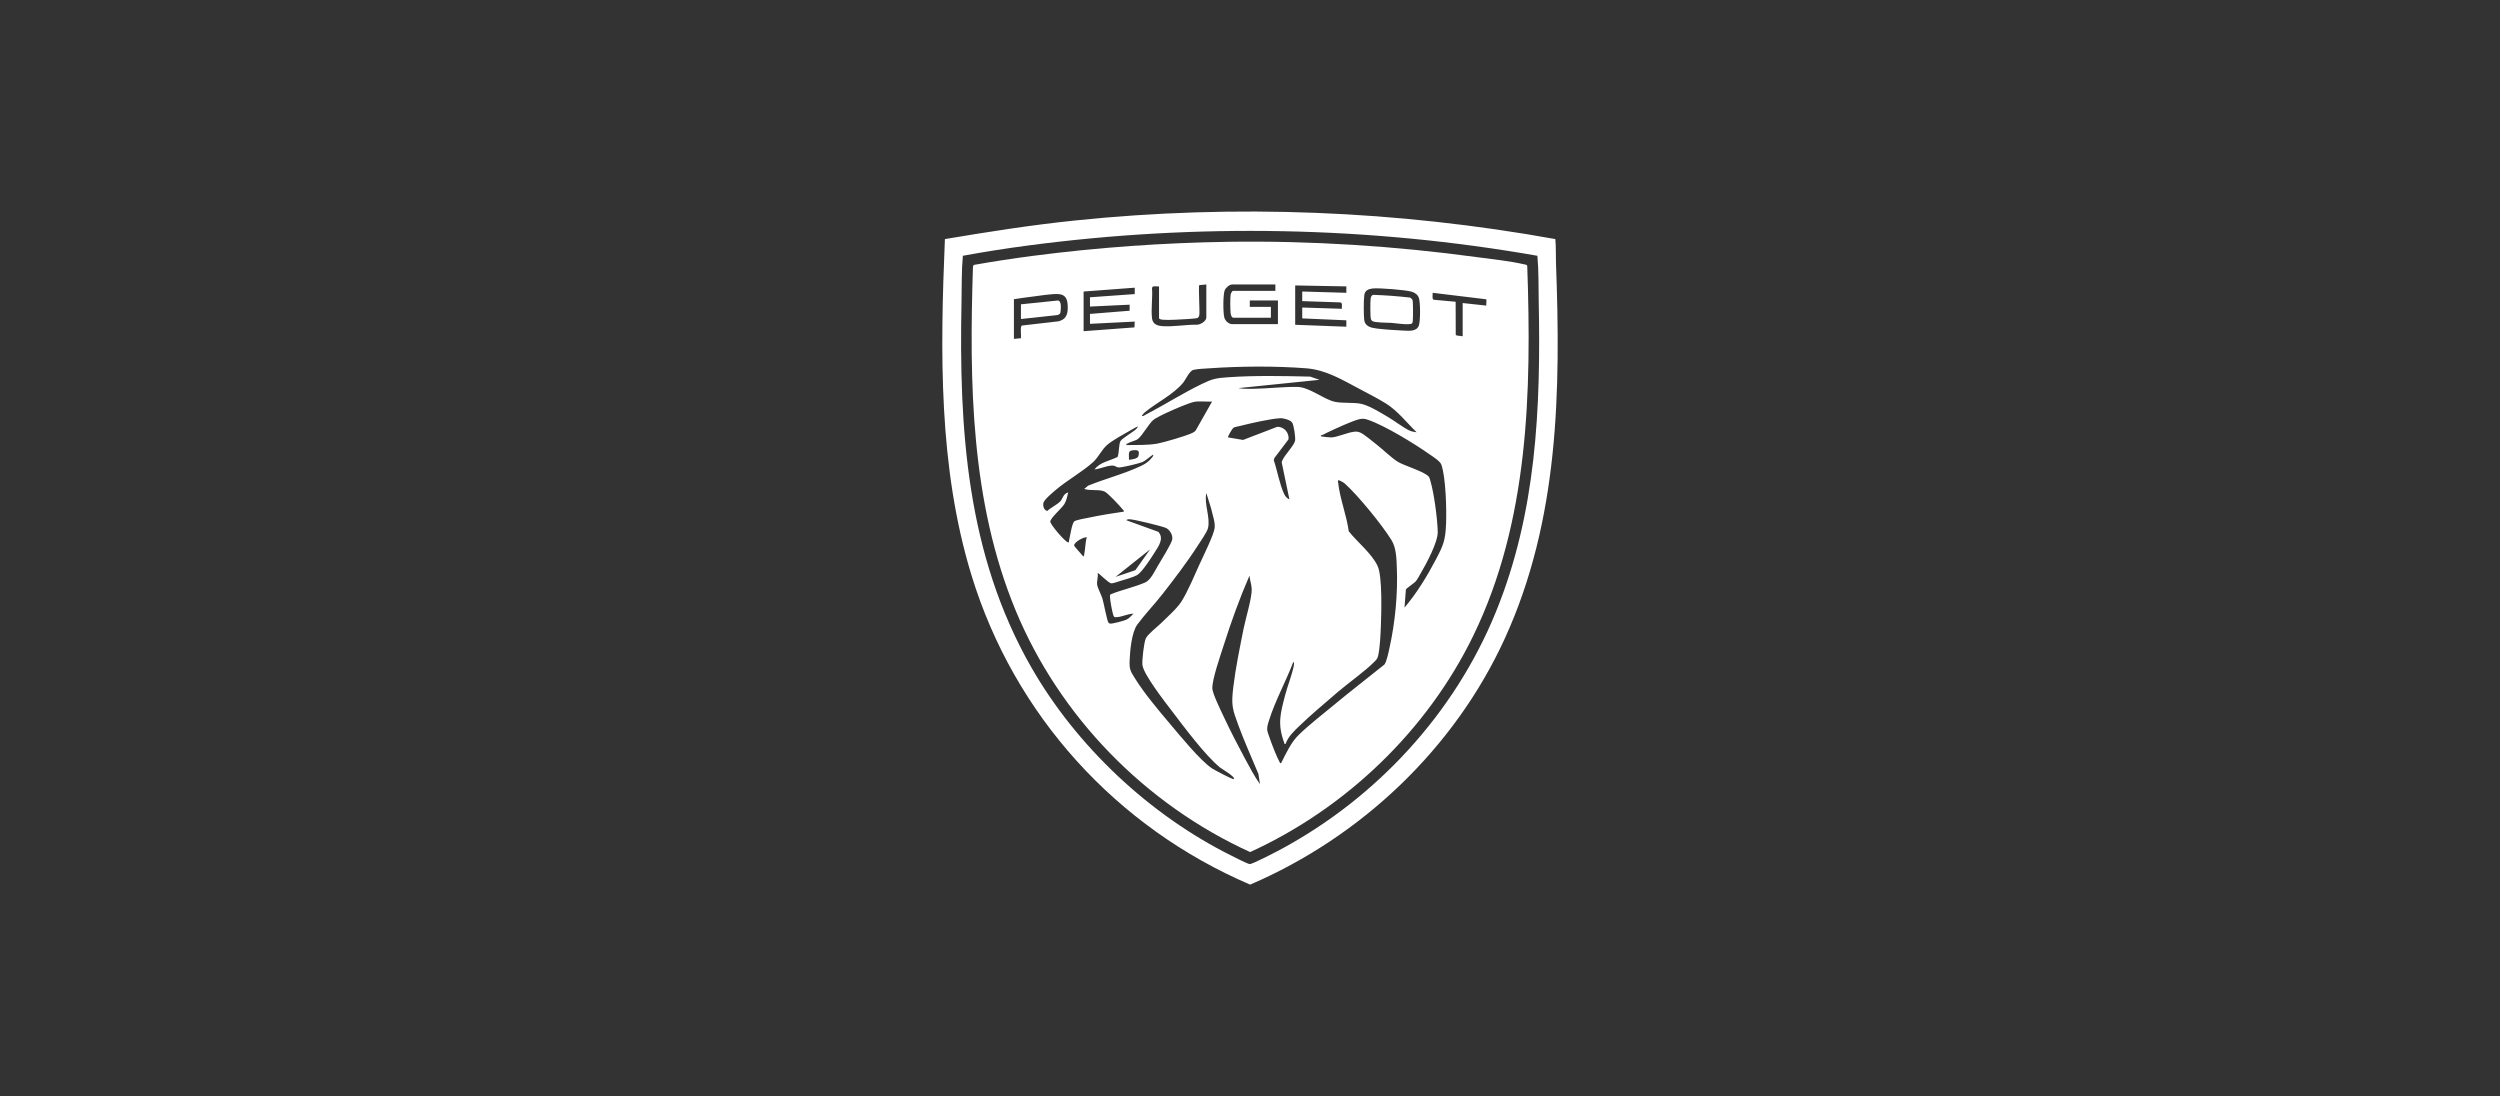
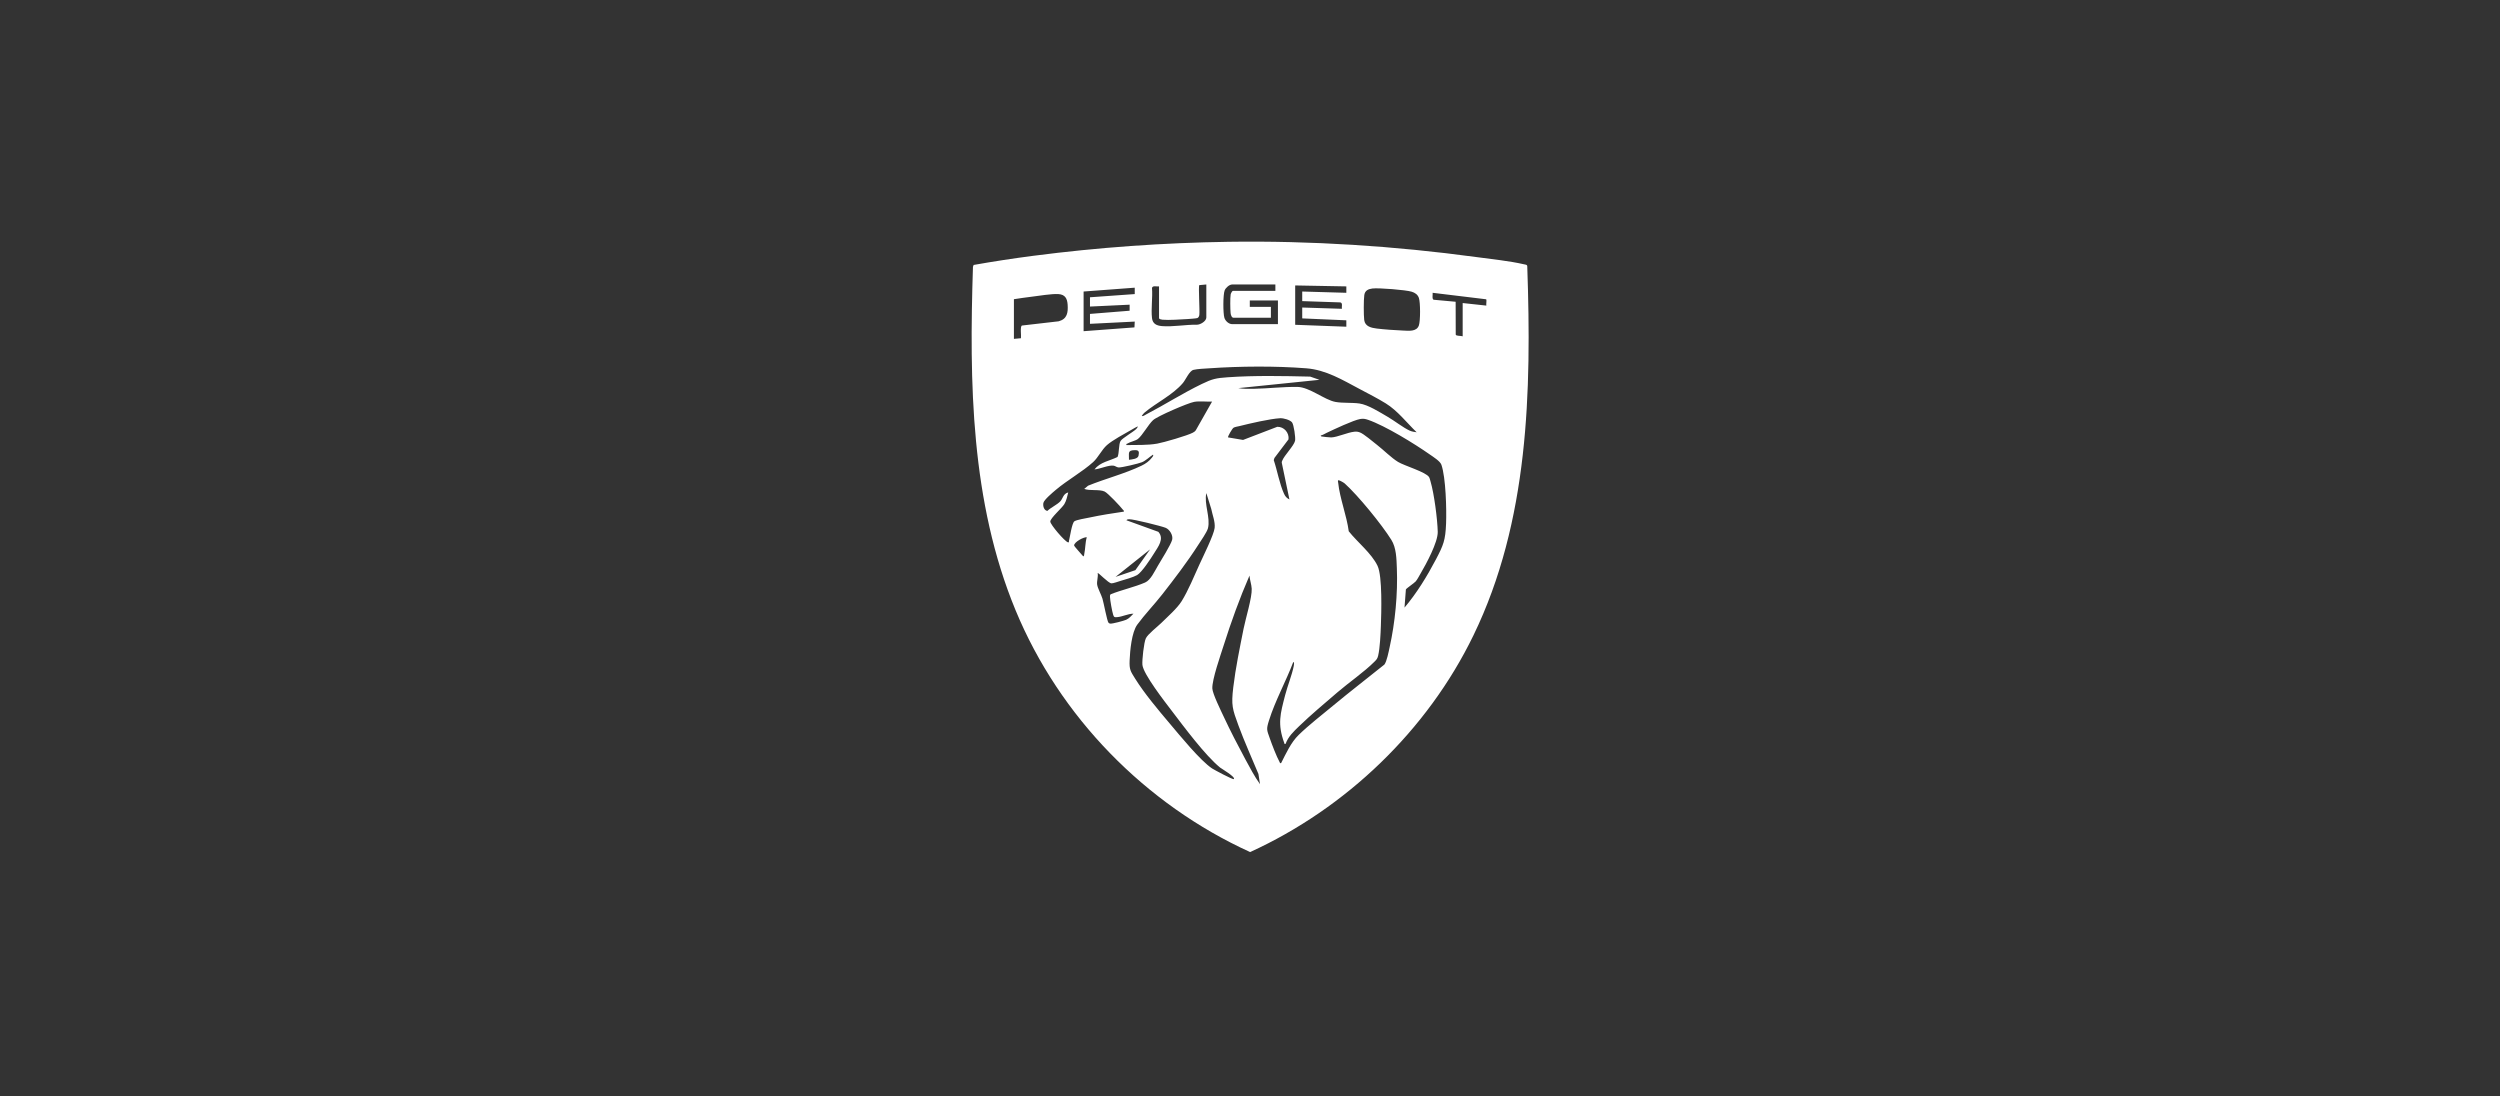
<svg xmlns="http://www.w3.org/2000/svg" width="260" height="114" viewBox="0 0 260 114" fill="none">
  <rect x="0" y="0" width="260" height="114" fill="#333333" stroke="none" />
-   <path d="M161.755 24.865C161.834 25.696 161.791 26.528 161.822 27.36C162.316 40.656 162.138 54.048 156.518 66.364C151.281 77.84 141.569 87.038 130.012 92C116.085 86.032 105.491 74.371 101.041 59.848C97.581 48.554 97.784 36.551 98.27 24.865C102.759 24.111 107.264 23.402 111.797 22.932C128.455 21.205 145.284 21.894 161.755 24.865ZM159.888 26.601C142.424 23.535 124.467 23.209 106.886 25.536C104.63 25.835 102.373 26.188 100.137 26.601C99.991 28.174 100.03 29.769 99.998 31.352C99.728 44.628 100.518 57.6 107.231 69.358C111.942 77.611 119.582 84.777 128.094 89.001C128.426 89.166 129.705 89.829 129.962 89.862C130.233 89.898 132.841 88.528 133.282 88.29C143.207 82.92 151.25 74.192 155.54 63.721C159.79 53.346 160.252 42.443 160.027 31.352C159.995 29.769 160.034 28.174 159.888 26.601Z" fill="white" />
  <path d="M127.772 25.147C136.33 25.023 145.057 25.584 153.538 26.734C155.106 26.947 156.983 27.137 158.503 27.488C158.681 27.529 158.854 27.514 158.837 27.753C159.279 40.737 159.003 54.196 153.239 66.076C148.441 75.966 139.982 84.062 130.013 88.615C119.113 83.65 110.2 74.546 105.615 63.455C100.956 52.183 100.798 39.791 101.188 27.753L101.257 27.555C103.323 27.188 105.403 26.871 107.484 26.601C114.199 25.73 120.993 25.246 127.772 25.147ZM125.458 29.586L124.728 29.653C124.616 29.76 124.789 32.303 124.731 32.75C124.714 32.88 124.655 33.021 124.526 33.078C124.442 33.115 123.673 33.174 123.5 33.182C122.798 33.217 121.549 33.315 120.9 33.25C120.802 33.24 120.539 33.199 120.539 33.08V29.786C120.321 29.824 119.861 29.66 119.807 29.952C119.889 30.945 119.697 32.108 119.807 33.08C119.875 33.675 120.283 33.865 120.835 33.914C121.961 34.013 123.337 33.746 124.487 33.771C124.846 33.765 125.458 33.406 125.458 33.013L125.458 29.586ZM132.639 29.586H128.151C127.854 29.586 127.474 29.927 127.366 30.198C127.189 30.641 127.19 32.598 127.339 33.061C127.445 33.391 127.8 33.712 128.151 33.712H132.905V31.25H129.979V31.915H132.173V33.046H128.284C128.079 33.046 127.997 32.716 127.982 32.55C127.943 32.135 127.927 31.01 127.989 30.621C128.004 30.524 128.144 30.252 128.217 30.252H132.639L132.639 29.586ZM134.7 29.686V33.778L140.019 33.978L140.019 33.312L135.431 33.113V31.982L139.553 32.115C139.522 31.89 139.667 31.496 139.387 31.449L135.431 31.316V30.318L140.019 30.451V29.785L134.7 29.686ZM112.694 30.318V34.444L117.983 34.049L118.013 33.445L113.358 33.678V32.647L117.481 32.315L117.482 31.687L113.358 31.882V30.917L118.013 30.584L118.012 29.919L112.694 30.318ZM142.73 30.004C142.295 30.059 141.953 30.217 141.886 30.69C141.814 31.195 141.816 32.767 141.878 33.281C141.959 33.954 142.619 34.1 143.185 34.169C143.994 34.268 145.085 34.344 145.903 34.377C146.487 34.4 147.327 34.523 147.564 33.844C147.727 33.376 147.727 31.454 147.564 30.984C147.441 30.633 147.158 30.442 146.814 30.337C146.201 30.148 143.367 29.923 142.73 30.004ZM154.569 31.126L148.994 30.451C149.022 30.623 148.905 31.11 149.102 31.174L151.387 31.383L151.396 34.8C151.451 34.966 151.94 34.906 152.118 34.977L152.118 31.516L154.578 31.782C154.547 31.633 154.627 31.221 154.569 31.126ZM105.447 31.117V35.242L106.179 35.176C106.226 34.935 106.067 33.924 106.288 33.855L110.104 33.415C110.994 33.172 111.091 32.504 111.034 31.679C110.99 31.033 110.765 30.628 110.066 30.584C109.376 30.541 108.03 30.768 107.283 30.859C106.671 30.933 106.056 31.023 105.447 31.117ZM147.331 44.957C146.299 43.959 145.345 42.709 144.118 41.952C143.285 41.437 142.289 40.927 141.416 40.465C139.626 39.518 137.91 38.465 135.862 38.304C132.658 38.053 128.967 38.081 125.758 38.304C125.29 38.337 124.555 38.36 124.124 38.465C123.693 38.57 123.323 39.474 123.026 39.828C121.993 41.059 120.226 41.904 119.044 42.897C118.915 43.005 118.831 43.119 118.744 43.261C118.869 43.32 119.073 43.166 119.187 43.106C121.137 42.089 123.01 40.891 124.992 39.932C126.08 39.405 126.461 39.321 127.686 39.236C130.509 39.039 133.439 39.101 136.262 39.168L137.226 39.501L128.783 40.365C129.319 40.454 129.87 40.446 130.414 40.435C131.901 40.407 133.454 40.217 134.939 40.24C136.183 40.259 137.761 41.596 138.885 41.8C139.644 41.938 140.597 41.852 141.38 41.964C142.287 42.094 143.503 42.877 144.318 43.349C145.001 43.746 145.956 44.492 146.607 44.785C146.834 44.887 147.087 44.924 147.331 44.957ZM126.056 41.764C125.471 41.793 124.76 41.691 124.192 41.794C123.546 41.911 120.362 43.282 119.914 43.7C119.409 44.172 118.831 45.263 118.341 45.653C118.105 45.841 117.523 45.951 117.234 46.139C117.17 46.181 117.114 46.132 117.148 46.288C118.188 46.266 119.328 46.318 120.353 46.136C121.028 46.016 123.515 45.295 124.065 44.994C124.195 44.924 124.31 44.847 124.383 44.713L126.056 41.764ZM134.101 51.945L133.302 48.116C133.292 48.037 133.328 47.974 133.355 47.904C133.563 47.356 134.565 46.375 134.686 45.842C134.756 45.533 134.558 44.156 134.37 43.924C134.158 43.663 133.472 43.476 133.138 43.495C132.063 43.555 129.998 44.039 128.903 44.313C128.724 44.358 128.422 44.397 128.281 44.489C128.151 44.574 127.652 45.42 127.719 45.49L129.278 45.753L132.836 44.387C133.542 44.371 134.092 45.01 134.005 45.694L132.543 47.626L132.47 47.852C132.838 48.941 133.066 50.311 133.537 51.345C133.672 51.641 133.808 51.793 134.101 51.945ZM146.069 63.191C147.331 61.704 148.426 59.915 149.337 58.178C150.122 56.682 150.324 56.189 150.392 54.443C150.45 52.969 150.368 49.683 149.907 48.336C149.777 47.959 149.046 47.509 148.709 47.272C147.124 46.158 144.064 44.276 142.277 43.661C141.986 43.561 141.779 43.522 141.463 43.576C140.761 43.698 138.718 44.661 137.979 45.013C137.775 45.109 137.583 45.242 137.359 45.291C137.343 45.313 137.397 45.378 137.424 45.391C137.471 45.414 138.34 45.497 138.452 45.493C139.1 45.466 140.15 44.967 140.857 44.898C141.084 44.876 141.222 44.894 141.433 44.972C141.828 45.116 142.809 45.957 143.203 46.262C143.888 46.794 144.702 47.62 145.409 48.047C146.073 48.447 148.308 49.093 148.623 49.621C148.694 49.741 148.733 49.929 148.775 50.068C149.151 51.338 149.491 53.971 149.525 55.306C149.552 56.387 148.32 58.663 147.742 59.642C147.603 59.878 147.4 60.275 147.234 60.465C147.07 60.652 146.251 61.194 146.212 61.305L146.069 63.191ZM118.345 44.359C118.301 44.321 117.757 44.65 117.66 44.705C116.957 45.105 115.695 45.785 115.122 46.29C114.59 46.759 114.212 47.58 113.692 48.053C112.591 49.052 110.995 49.94 109.803 50.948C109.506 51.2 108.564 51.984 108.509 52.314C108.454 52.65 108.573 53.079 108.925 53.135C109.283 52.787 109.939 52.49 110.267 52.145C110.546 51.85 110.563 51.344 111.097 51.213C110.99 51.62 110.908 52.071 110.688 52.433C110.442 52.839 109.23 53.889 109.23 54.241C109.23 54.557 110.726 56.302 111.066 56.402C111.209 56.444 111.153 56.328 111.173 56.248C111.274 55.858 111.479 54.396 111.737 54.215C111.964 54.056 112.945 53.9 113.28 53.829C114.469 53.576 115.678 53.383 116.882 53.209C116.912 53.093 116.834 53.076 116.783 53.009C116.511 52.654 115.219 51.278 114.881 51.12C114.333 50.864 113.35 51.071 112.76 50.847L113.158 50.514C114.945 49.782 116.991 49.263 118.722 48.43C119.153 48.222 119.509 47.969 119.806 47.585C119.855 47.522 120.002 47.364 119.907 47.287C119.545 47.52 119.158 47.91 118.763 48.071C118.423 48.211 116.628 48.646 116.324 48.614C116.136 48.593 115.985 48.461 115.836 48.433C115.311 48.336 114.389 48.787 113.824 48.817C114.441 48.041 115.38 47.943 116.224 47.526C116.41 47.118 116.327 46.196 116.545 45.852C116.723 45.573 117.841 44.93 118.16 44.626C118.202 44.585 118.361 44.374 118.345 44.359ZM117.414 47.819C117.715 47.776 118.341 47.741 118.409 47.385C118.486 46.983 118.453 46.812 118.045 46.816C117.219 46.824 117.435 47.12 117.414 47.819ZM133.236 79.361C133.749 78.357 134.25 77.226 135.063 76.431C136.121 75.399 137.504 74.331 138.657 73.374C140.404 71.923 142.207 70.539 143.976 69.115C144.228 68.79 144.419 67.776 144.518 67.329C145.094 64.736 145.379 61.753 145.273 59.096C145.234 58.105 145.222 56.978 144.699 56.143C143.697 54.54 141.248 51.539 139.852 50.282C139.743 50.184 139.385 49.99 139.25 49.951C139.083 49.903 139.163 50.136 139.173 50.229C139.34 51.817 140.056 53.635 140.27 55.253C141.168 56.386 142.636 57.537 143.264 58.844C143.781 59.922 143.661 63.743 143.611 65.09C143.58 65.935 143.516 67.408 143.326 68.198C143.25 68.509 143.158 68.6 142.944 68.815C141.885 69.882 140.27 70.988 139.086 72.007C137.771 73.139 136.338 74.333 135.098 75.534C134.539 76.075 133.97 76.611 133.701 77.365C133.54 77.386 133.596 77.365 133.563 77.272C132.839 75.279 133.15 74.25 133.655 72.293C133.906 71.32 134.362 70.213 134.551 69.264C134.567 69.184 134.631 68.862 134.501 68.848C133.736 70.871 132.618 72.871 131.973 74.935C131.682 75.865 131.748 75.903 132.057 76.783C132.303 77.484 132.743 78.642 133.089 79.276C133.13 79.353 133.085 79.389 133.236 79.361ZM128.317 81.025C128.535 80.812 127.026 79.937 126.889 79.826C125.318 78.541 123.126 75.581 121.842 73.898C121.152 72.994 118.904 70.113 118.811 69.146C118.764 68.662 118.967 66.797 119.171 66.381C119.391 65.934 120.386 65.171 120.773 64.79C121.425 64.146 122.426 63.272 122.893 62.52C123.562 61.446 124.205 59.888 124.739 58.711C125.098 57.918 126.246 55.617 126.323 54.907C126.393 54.253 126.093 53.563 125.971 52.929L125.459 51.28C125.202 52.41 125.909 53.84 125.627 54.941C125.523 55.345 124.853 56.303 124.595 56.704C123.484 58.438 122.139 60.199 120.868 61.824C120.054 62.865 119.042 63.916 118.28 64.956C117.691 65.758 117.524 67.661 117.481 68.681C117.441 69.641 117.571 69.801 118.051 70.572C119.029 72.142 120.467 73.844 121.67 75.267C122.7 76.485 124.827 79.105 126.061 79.922C126.24 80.041 128.227 81.112 128.317 81.025ZM115.502 61.809C116.652 61.343 117.961 61.07 119.093 60.58C119.675 60.328 120.086 59.401 120.417 58.844C120.746 58.29 121.77 56.649 121.903 56.139C122.022 55.682 121.646 55.058 121.22 54.89C120.738 54.7 117.885 53.991 117.447 54.002C117.332 54.004 117.223 54.003 117.148 54.108L120.468 55.31C121.117 56.039 120.439 56.869 120.034 57.529C119.707 58.063 118.748 59.528 118.258 59.81C117.889 60.023 116.977 60.284 116.534 60.414C116.31 60.479 115.774 60.679 115.585 60.668C115.26 60.648 114.218 59.516 114.157 59.598C114.23 59.989 114.046 60.446 114.105 60.812C114.165 61.189 114.523 61.83 114.655 62.26C114.784 62.681 115.134 64.582 115.281 64.76C115.331 64.82 115.381 64.841 115.456 64.854C115.672 64.894 116.869 64.564 117.117 64.458C117.434 64.322 117.64 64.056 117.879 63.823C117.304 63.826 116.738 64.141 116.174 64.183C115.904 64.203 115.854 64.199 115.77 63.938C115.657 63.586 115.45 62.438 115.437 62.073C115.433 61.975 115.436 61.889 115.502 61.809ZM113.026 55.872C112.669 55.846 111.737 56.366 111.706 56.715C111.696 56.821 112.539 57.697 112.66 57.866C112.769 57.803 112.741 57.725 112.76 57.635C112.885 57.06 112.858 56.441 113.026 55.872ZM119.608 57.136L116.018 59.996L118.078 59.297L119.608 57.136ZM131.042 81.557L130.877 80.493C130.186 78.815 129.424 77.156 128.799 75.452C128.167 73.727 128.037 73.365 128.26 71.485C128.499 69.472 128.939 67.367 129.335 65.374C129.54 64.344 130.224 62.128 130.178 61.229C130.155 60.785 129.978 60.312 129.946 59.864C128.921 62.225 128.032 64.688 127.252 67.149C126.935 68.151 126.047 70.671 126.082 71.598C126.102 72.144 126.984 73.929 127.263 74.527C127.955 76.012 128.725 77.498 129.502 78.94C129.98 79.825 130.463 80.743 131.042 81.557Z" fill="white" />
-   <path d="M146.85 33.63C146.633 33.847 145.085 33.607 144.705 33.579C144.299 33.55 142.961 33.571 142.708 33.382C142.654 33.342 142.595 33.247 142.575 33.183C142.499 32.936 142.506 31.399 142.543 31.082C142.563 30.906 142.621 30.741 142.79 30.664C144.08 30.703 145.381 30.803 146.665 30.951C146.704 30.967 146.881 31.145 146.898 31.185C146.974 31.368 146.961 32.98 146.935 33.282C146.927 33.385 146.924 33.556 146.85 33.63Z" fill="white" />
-   <path d="M106.178 31.649L109.996 31.254C110.406 31.247 110.334 32.046 110.304 32.352C110.278 32.619 110.247 32.674 109.983 32.762L106.178 33.179L106.178 31.649Z" fill="white" />
</svg>